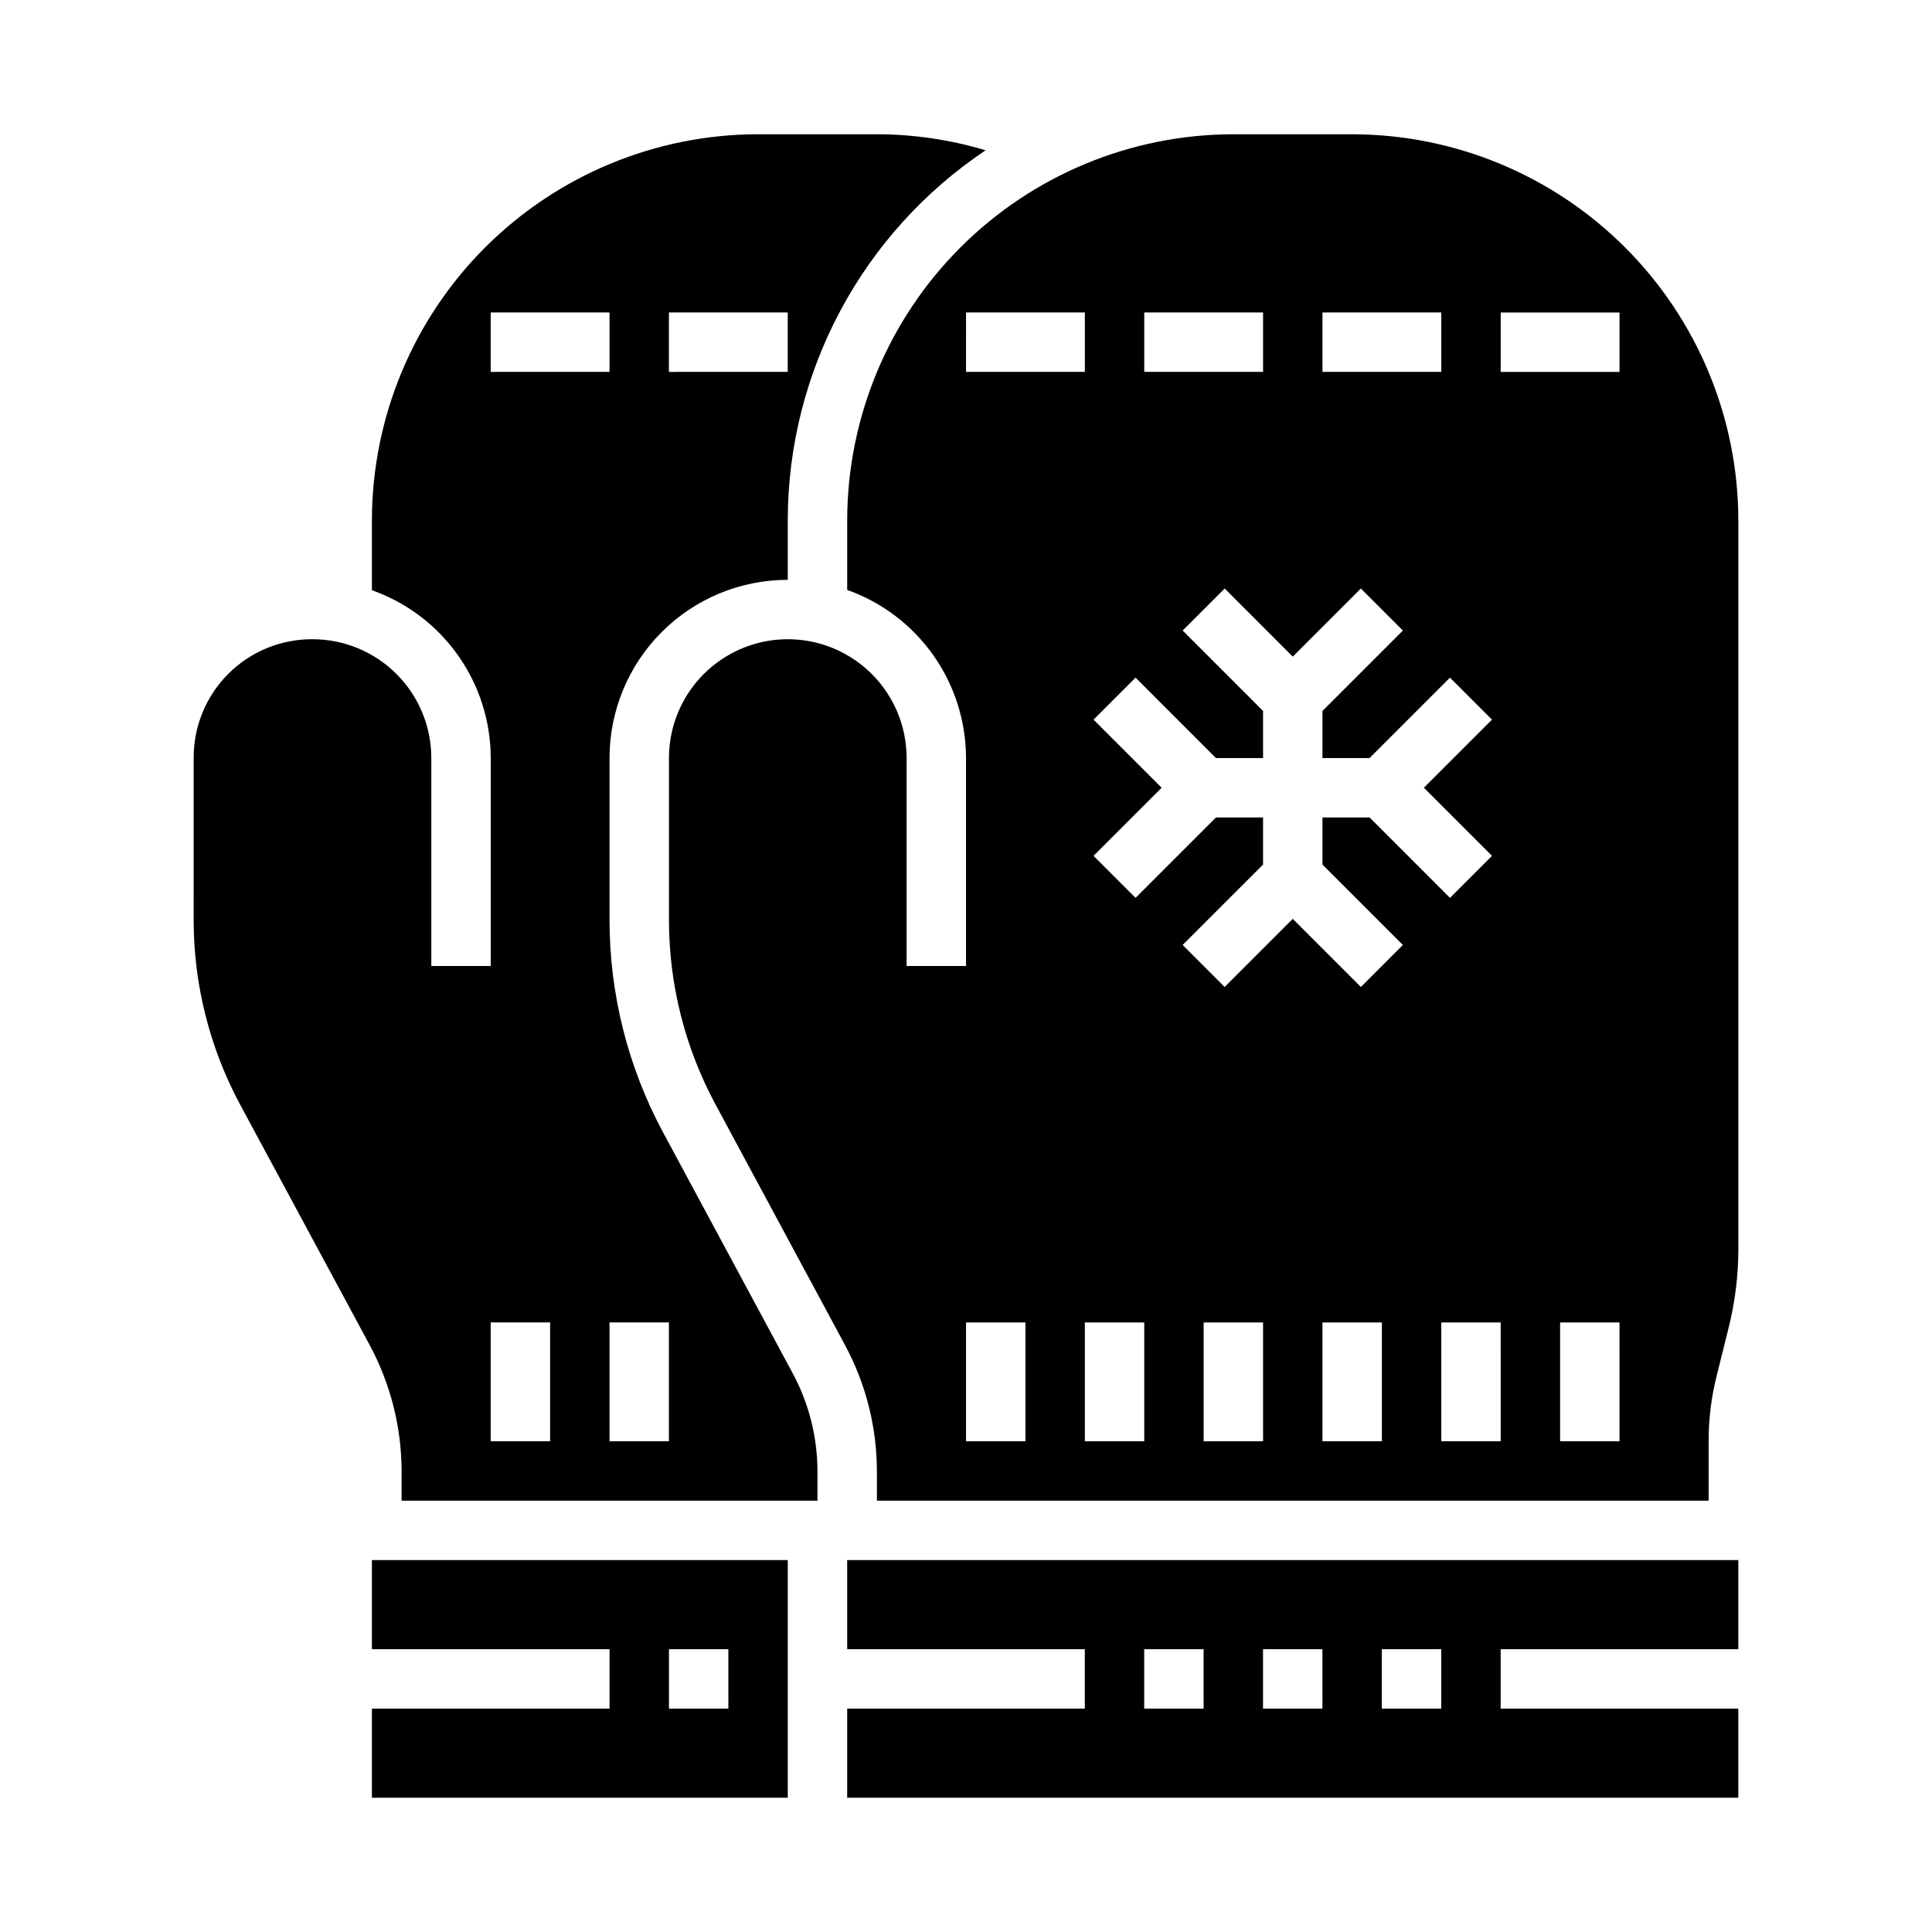
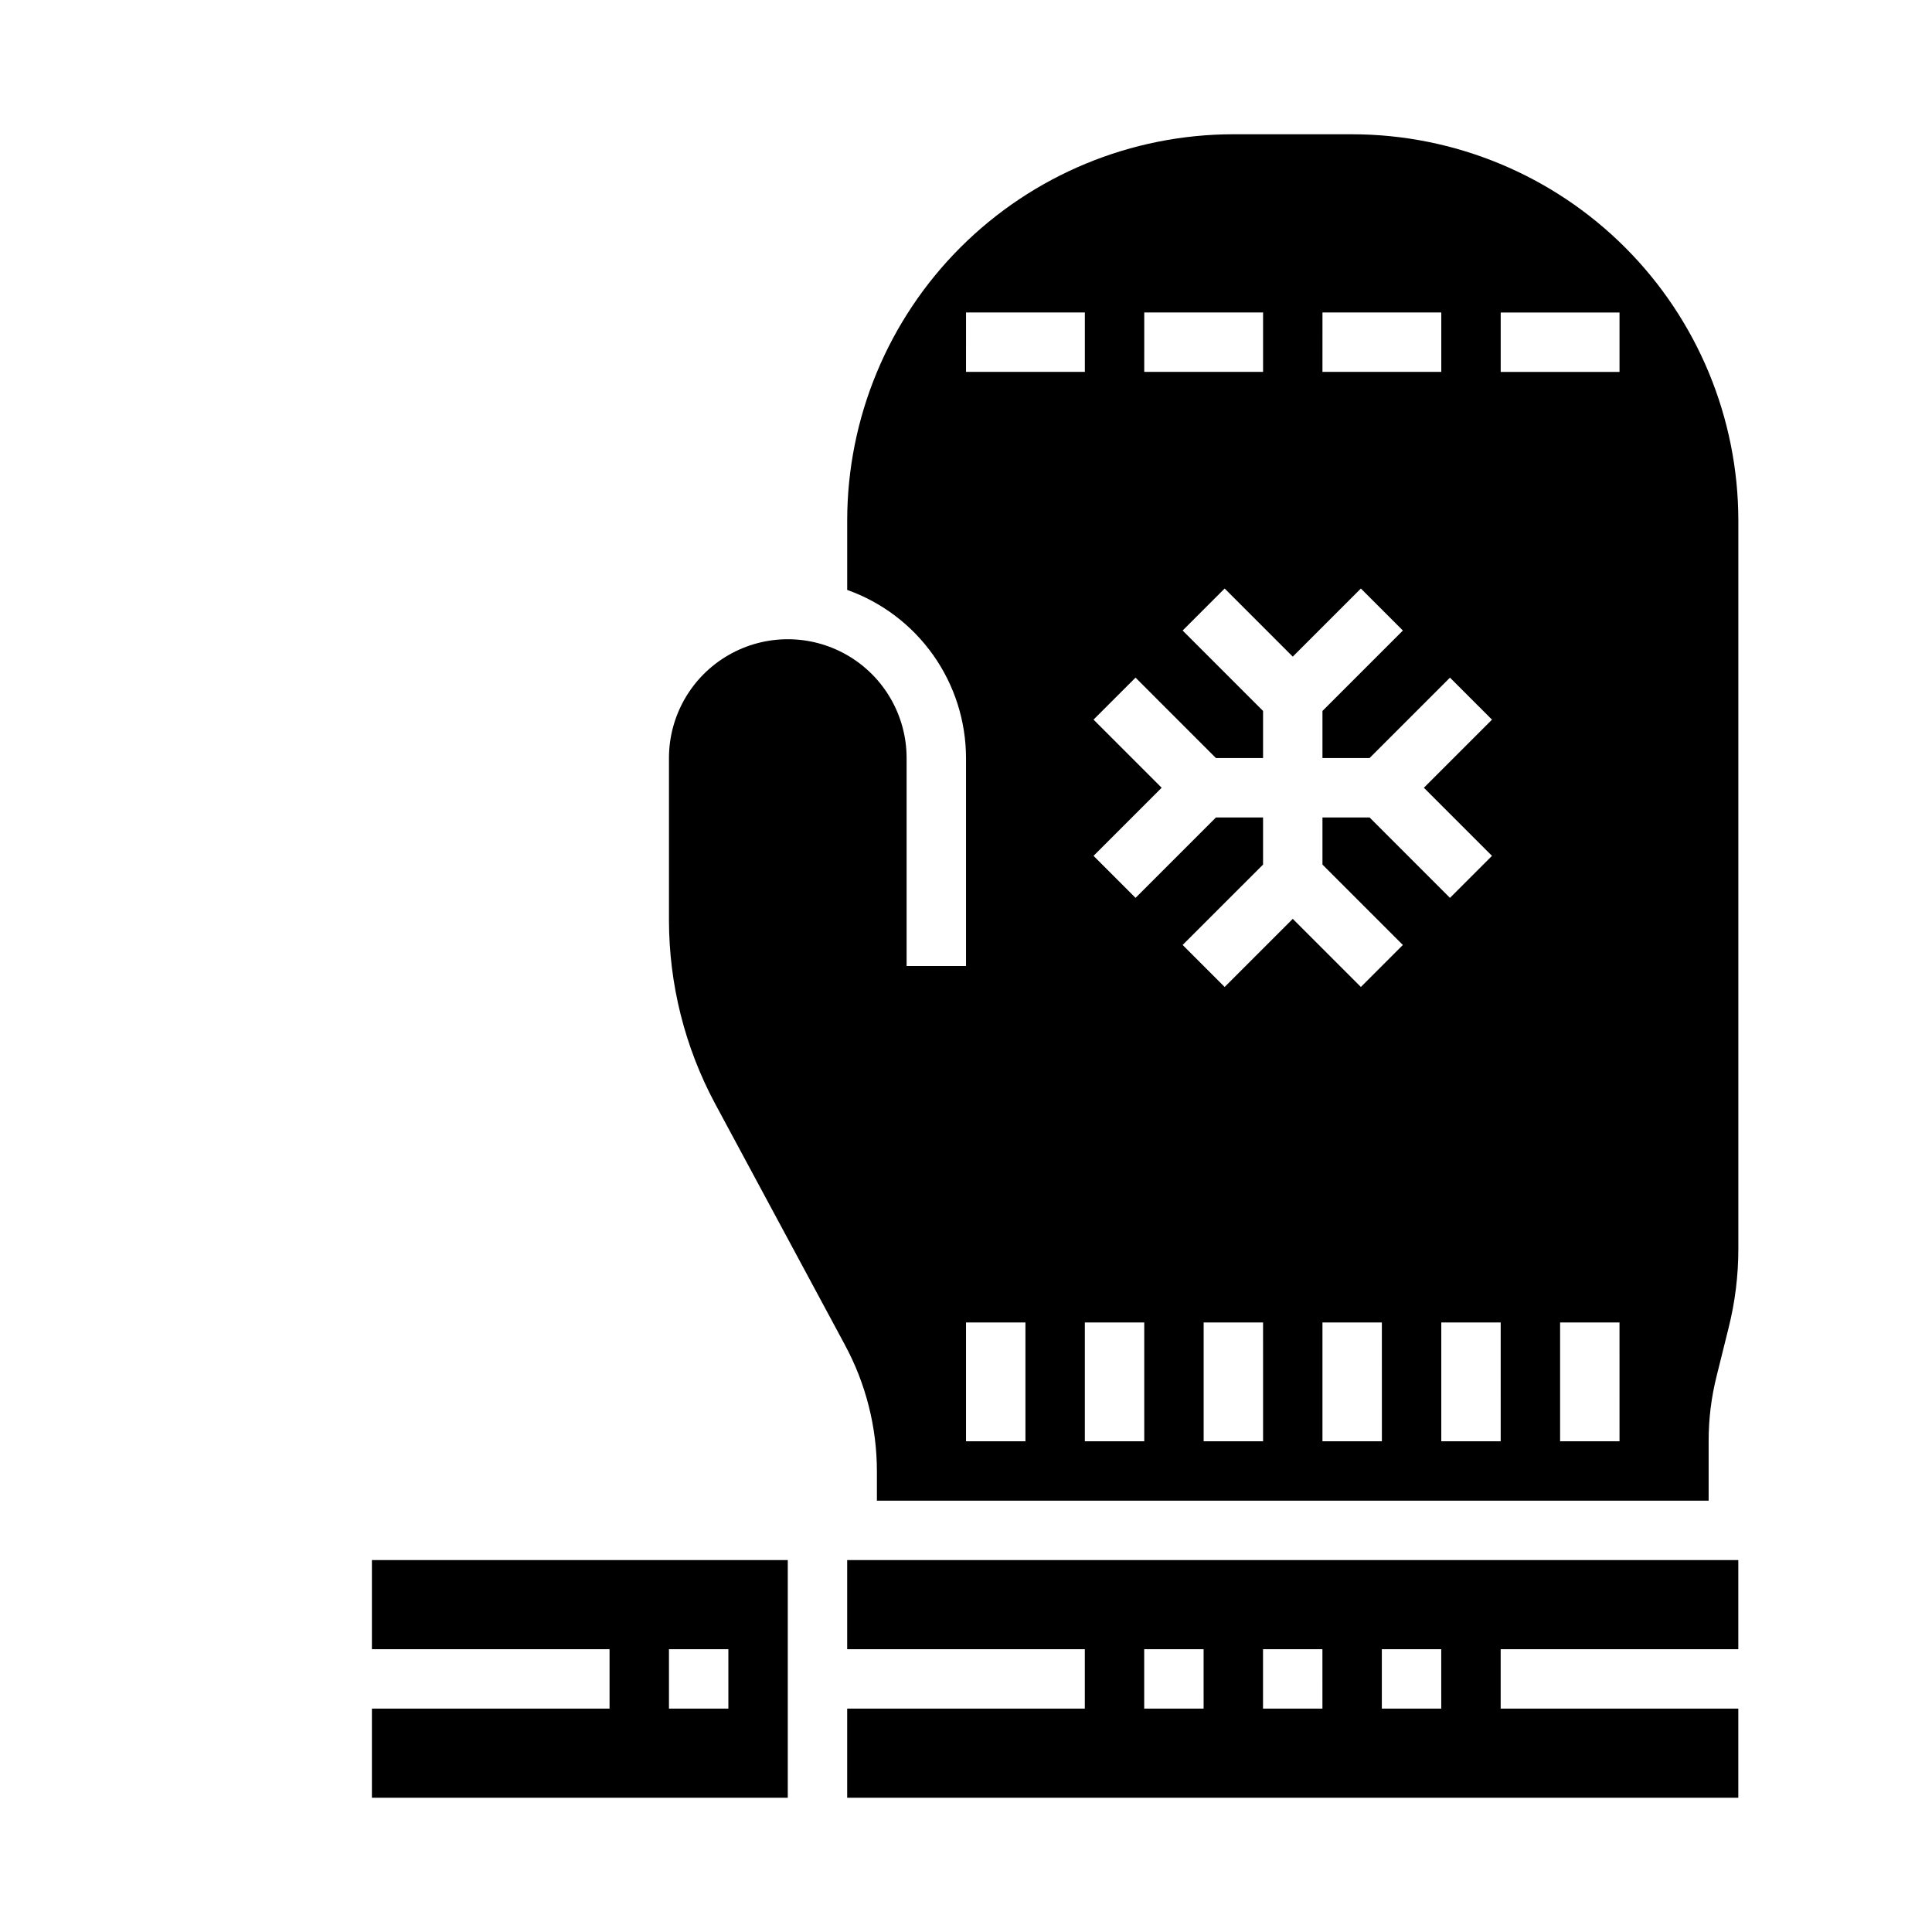
<svg xmlns="http://www.w3.org/2000/svg" fill="#000000" width="800px" height="800px" version="1.1" viewBox="144 144 512 512">
  <g>
    <path d="m502.34 179.58h-31.488c-27.133 0.023-53.148 10.816-72.336 30-19.188 19.188-29.977 45.203-30 72.336v18.422c9.203 3.269 17.172 9.305 22.809 17.285 5.637 7.977 8.668 17.5 8.68 27.27v55.105h-15.746v-55.105c0-11.25-6-21.645-15.742-27.27-9.742-5.625-21.746-5.625-31.488 0-9.742 5.625-15.746 16.02-15.746 27.27v43.059c0.027 16.922 4.215 33.574 12.203 48.492l34.402 63.922h-0.004c5.586 10.324 8.508 21.875 8.504 33.613v7.715h220.42v-15.902c-0.004-5.785 0.711-11.551 2.125-17.16l3.148-12.676c1.73-6.871 2.602-13.93 2.598-21.016v-193.02c-0.027-27.133-10.816-53.148-30.004-72.336-19.184-19.184-45.199-29.977-72.332-30zm-7.871 47.23h31.488v15.742l-31.492 0.004zm-47.23 0h31.488v15.742l-31.492 0.004zm-47.23 0h31.488v15.742l-31.492 0.004zm15.742 299.14h-15.746v-31.488h15.742zm31.488 0h-15.746v-31.488h15.742zm31.488 0h-15.746v-31.488h15.742zm31.488 0h-15.75v-31.488h15.742zm-5.566-120.39-18.055-18.051-18.051 18.051-11.133-11.133 21.312-21.305v-12.488h-12.484l-21.309 21.309-11.133-11.133 18.051-18.047-18.051-18.051 11.133-11.133 21.309 21.312h12.484v-12.484l-21.309-21.309 11.133-11.133 18.047 18.051 18.051-18.051 11.133 11.133-21.312 21.309v12.484h12.484l21.309-21.309 11.133 11.133-18.051 18.047 18.051 18.051-11.133 11.133-21.305-21.312h-12.488v12.484l21.309 21.309zm37.051 120.39h-15.746v-31.488h15.742zm31.488 0h-15.746v-31.488h15.742zm0-283.39-31.488 0.004v-15.746h31.488z" />
-     <path d="m195.32 387.95c0.027 16.945 4.215 33.625 12.203 48.57l34.402 63.844c5.574 10.328 8.496 21.879 8.5 33.613v7.715h110.21v-7.715c0.008-9.125-2.266-18.109-6.609-26.137l-34.402-63.922v0.004c-9.227-17.215-14.066-36.441-14.09-55.973v-43.059c0-12.527 4.977-24.539 13.832-33.398 8.859-8.859 20.871-13.832 33.398-13.832v-15.746c0.031-39.391 19.691-76.176 52.43-98.086-9.348-2.801-19.055-4.234-28.812-4.25h-31.488c-27.133 0.023-53.148 10.816-72.336 30-19.188 19.188-29.977 45.203-30 72.336v18.5c9.199 3.254 17.168 9.273 22.805 17.238s8.672 17.48 8.684 27.238v55.105h-15.746v-55.105c0-8.352-3.316-16.359-9.223-22.266-5.902-5.906-13.914-9.223-22.266-9.223-8.363-0.047-16.398 3.258-22.316 9.172-5.914 5.914-9.215 13.949-9.172 22.316zm125.95-161.14h31.488v15.742l-31.488 0.004zm0 267.65v31.488h-15.742v-31.488zm-47.23-267.65h31.488v15.742l-31.488 0.004zm0 267.65h15.742v31.488h-15.742z" />
    <path d="m352.77 557.44h-110.21v23.617h62.977v15.742l-62.977 0.004v23.617l110.21-0.004zm-15.742 39.359-15.746 0.004v-15.746h15.742z" />
    <path d="m604.67 596.8h-62.977v-15.746h62.977v-23.617h-236.16v23.617h62.977v15.742l-62.977 0.004v23.617l236.16-0.004zm-141.7 0h-15.746v-15.746h15.742zm31.488 0h-15.746v-15.746h15.742zm31.488 0h-15.746v-15.746h15.742z" />
  </g>
</svg>